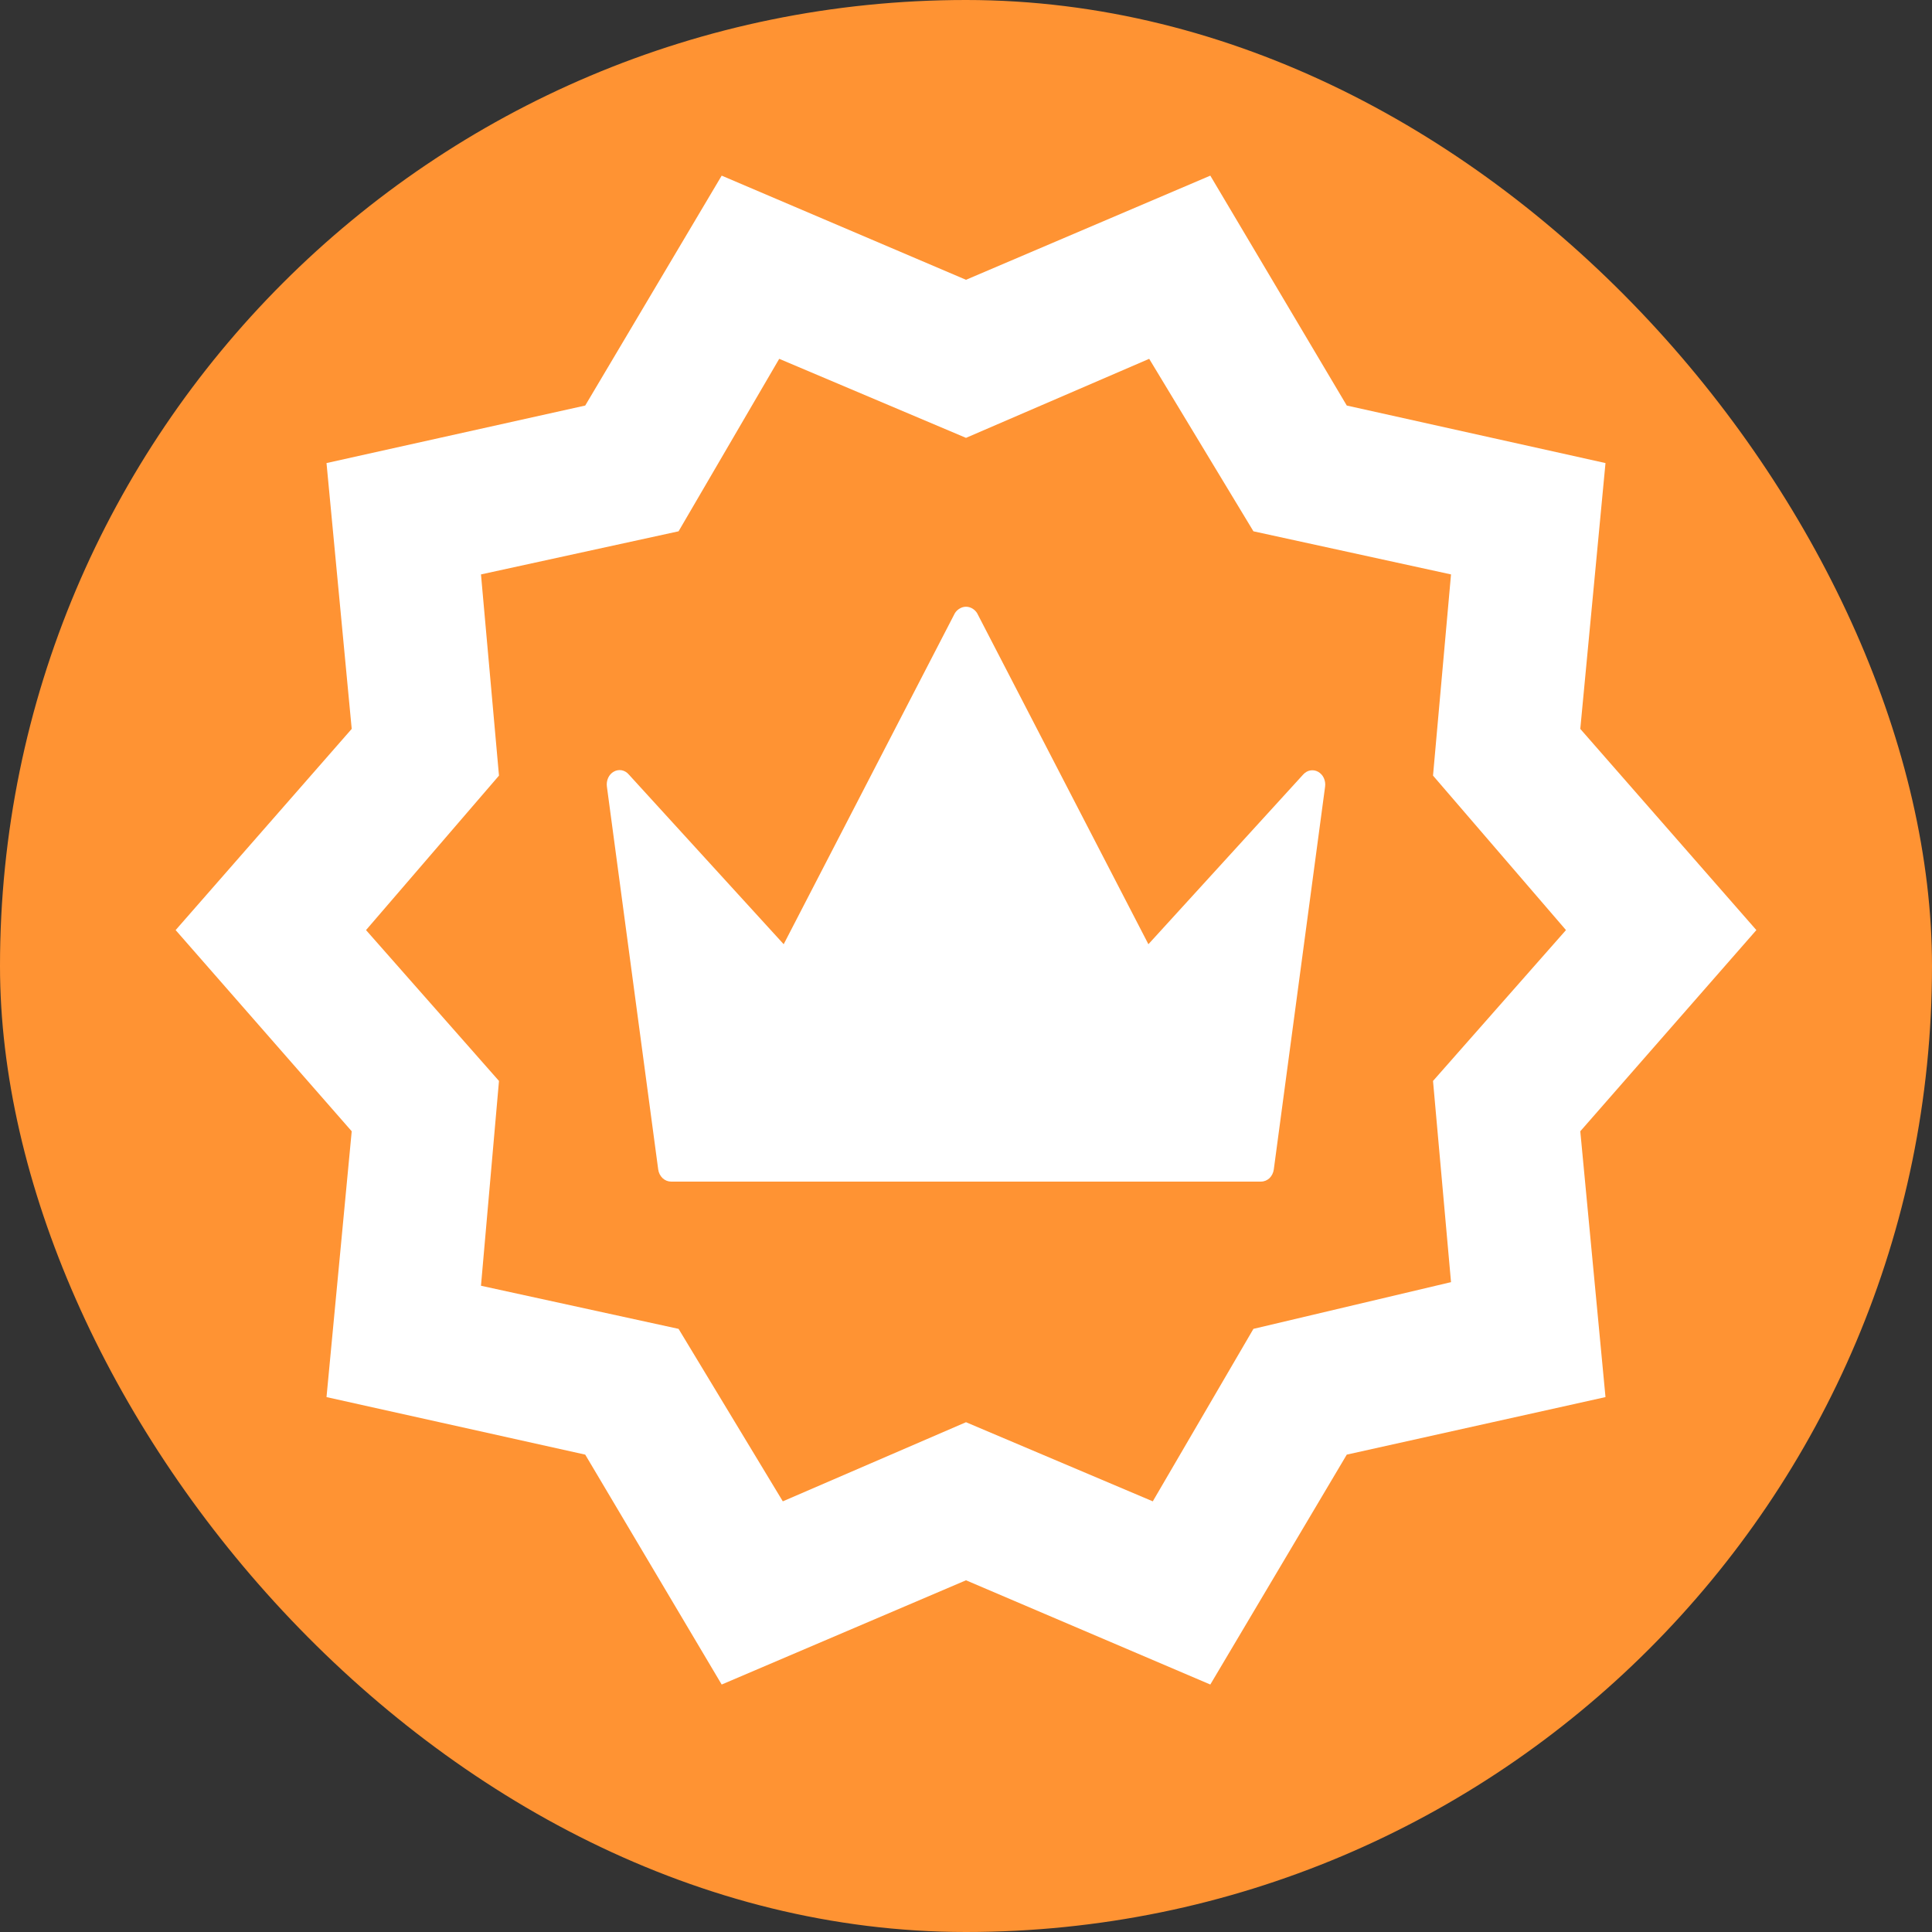
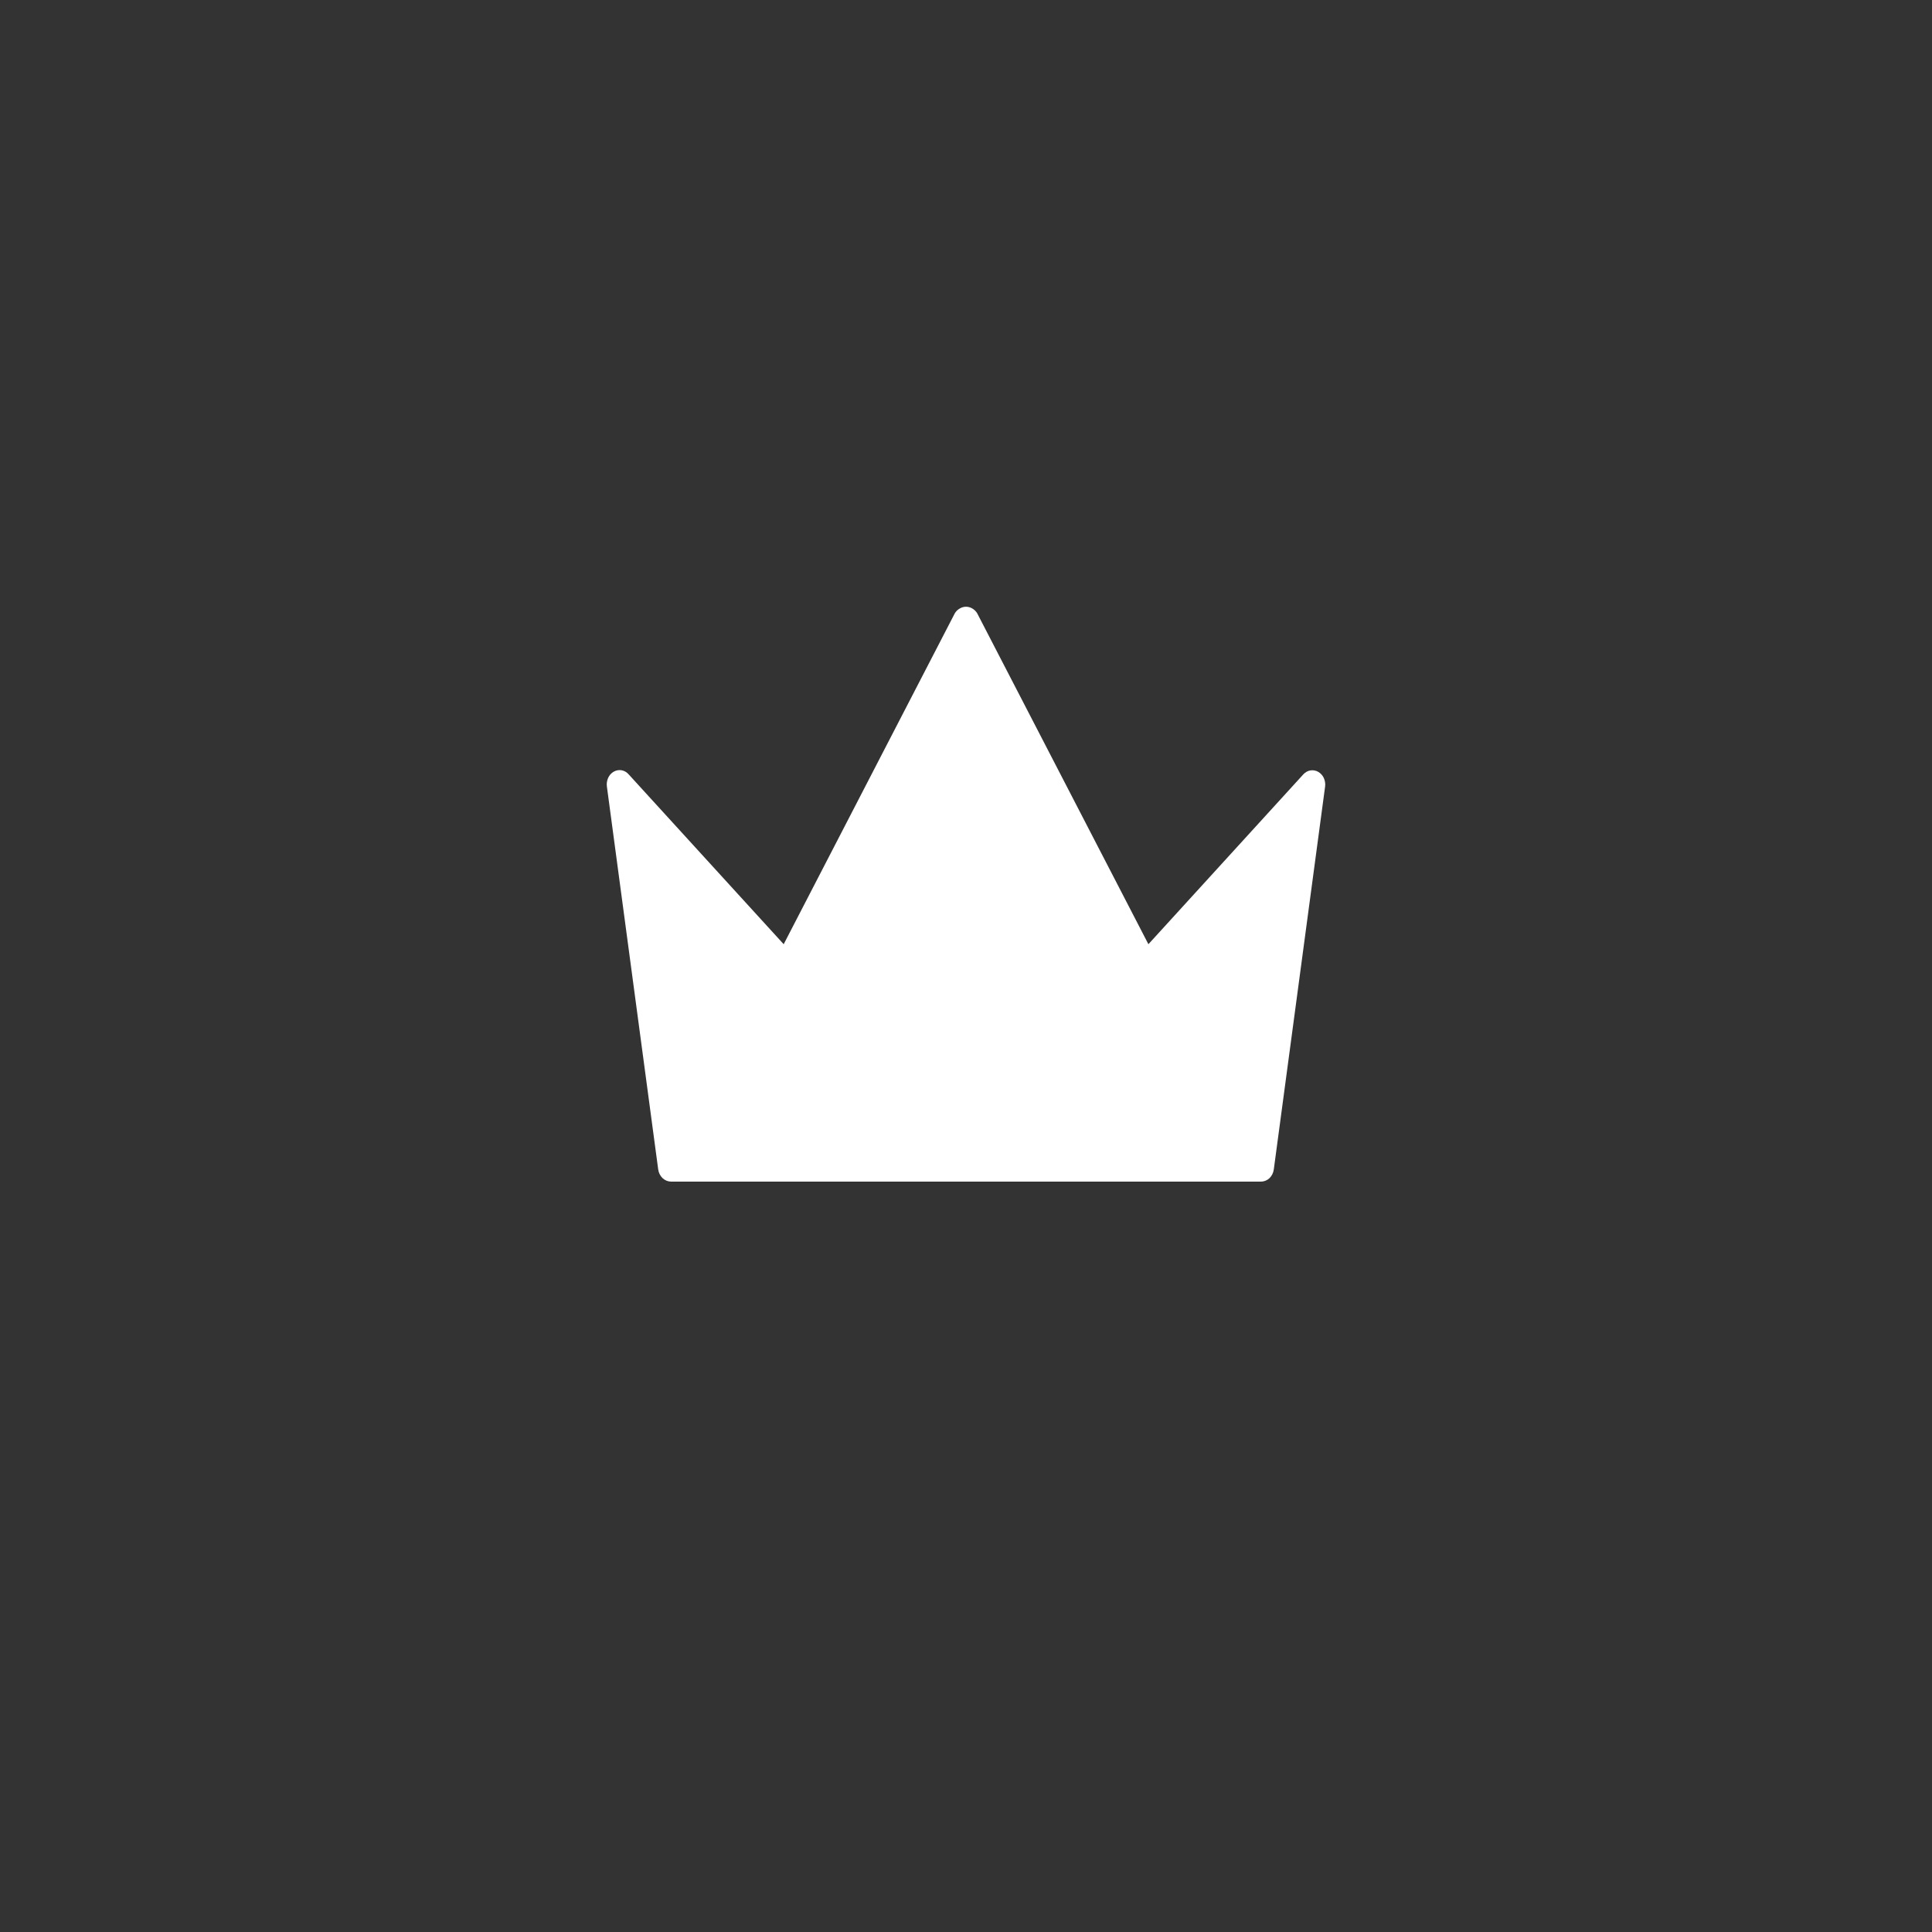
<svg xmlns="http://www.w3.org/2000/svg" width="22" height="22" viewBox="0 0 22 22" fill="none">
  <rect x="0" y="0" width="22" height="22" fill="#333333" stroke="none" />
-   <rect width="22" height="22" rx="11" fill="#FF9333" />
-   <path d="M8.218 19.182L6.664 16.564L3.718 15.909L4.005 12.882L2 10.591L4.005 8.3L3.718 5.273L6.664 4.618L8.218 2L11 3.186L13.782 2L15.336 4.618L18.282 5.273L17.995 8.3L20 10.591L17.995 12.882L18.282 15.909L15.336 16.564L13.782 19.182L11 17.995L8.218 19.182ZM8.914 17.096L11 16.195L13.127 17.096L14.273 15.132L16.523 14.6L16.318 12.309L17.832 10.591L16.318 8.832L16.523 6.541L14.273 6.05L13.086 4.086L11 4.986L8.873 4.086L7.727 6.05L5.477 6.541L5.682 8.832L4.168 10.591L5.682 12.309L5.477 14.641L7.727 15.132L8.914 17.096Z" fill="white" />
  <path d="M15.009 8.788C14.982 8.773 14.951 8.768 14.921 8.773C14.891 8.778 14.863 8.794 14.841 8.818L13.077 10.752L11.127 6.983C11.113 6.96 11.094 6.942 11.072 6.929C11.05 6.916 11.025 6.909 11 6.909C10.975 6.909 10.951 6.916 10.929 6.929C10.906 6.942 10.887 6.96 10.873 6.983L8.924 10.752L7.159 8.818C7.138 8.793 7.109 8.777 7.079 8.771C7.048 8.766 7.017 8.771 6.989 8.787C6.962 8.802 6.939 8.827 6.925 8.858C6.911 8.889 6.906 8.924 6.911 8.958L7.495 13.316C7.5 13.355 7.518 13.39 7.545 13.416C7.572 13.441 7.606 13.455 7.641 13.455H14.359C14.395 13.455 14.429 13.441 14.456 13.416C14.482 13.39 14.5 13.355 14.505 13.316L15.089 8.958C15.094 8.924 15.088 8.889 15.074 8.858C15.06 8.828 15.037 8.804 15.009 8.788Z" fill="white" />
</svg>